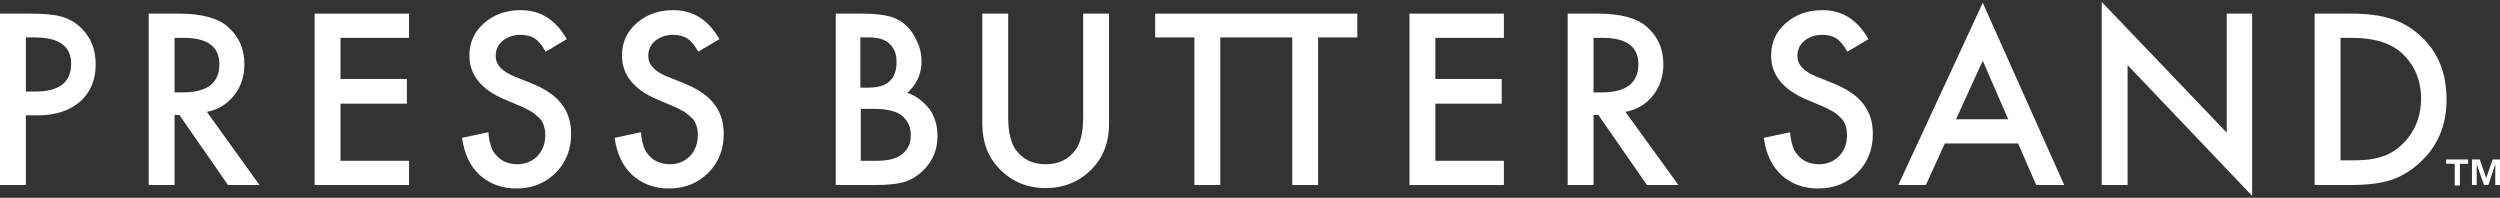
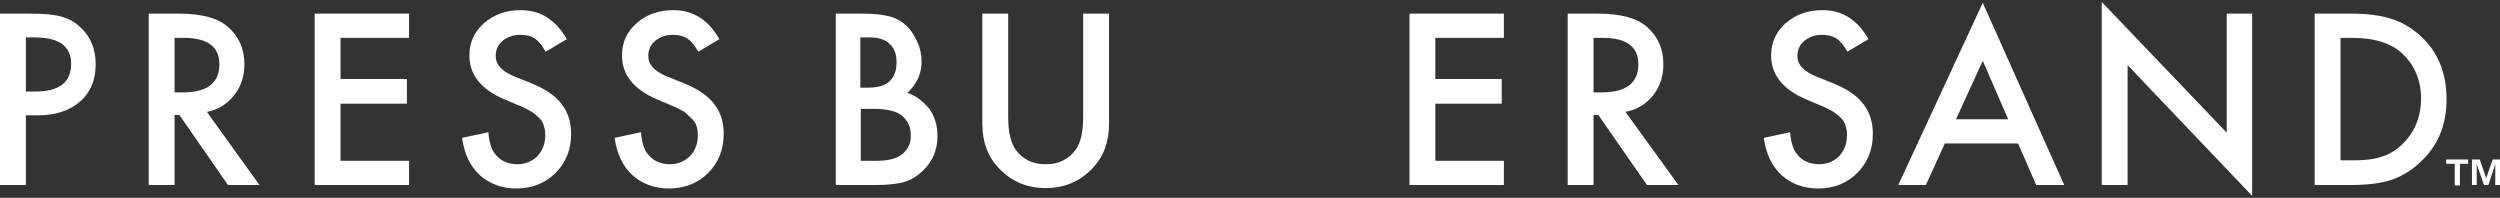
<svg xmlns="http://www.w3.org/2000/svg" width="809" height="64" viewBox="0 0 809 64" fill="none">
  <rect x="0" y="0" width="809" height="64" fill="#333333" stroke="none" />
  <path d="M19.946 5.387C17.575 4.686 14.088 4.406 9.485 4.406H0V59.875H8.369V37.323H12.274C17.993 37.323 22.596 35.783 25.944 32.841C29.291 29.899 30.965 25.837 30.965 20.795C30.965 16.032 29.431 12.11 26.223 9.029C24.41 7.208 22.317 6.087 19.946 5.387ZM11.438 29.619H8.369V12.11H11.159C19.109 12.11 23.015 14.912 23.015 20.655C23.015 26.678 19.109 29.619 11.438 29.619Z" fill="white" />
  <path d="M75.739 30.88C77.971 28.079 79.087 24.717 79.087 20.795C79.087 15.752 77.273 11.69 73.647 8.608C70.439 5.807 65.138 4.406 57.885 4.406H48.121V59.875H56.49V37.183H58.025L73.786 59.875H83.969L66.952 36.203C70.578 35.502 73.507 33.681 75.739 30.88ZM56.49 29.899V12.25H59.42C67.091 12.25 70.997 15.052 70.997 20.795C70.997 26.818 67.091 29.899 59.141 29.899H56.49Z" fill="white" />
  <path d="M101.822 59.875H132.369V52.031H110.191V33.541H131.672V25.557H110.191V12.25H132.369V4.406H101.822V59.875Z" fill="white" />
  <path d="M171.982 26.957L166.403 24.716C162.358 23.035 160.405 20.934 160.405 18.133C160.405 16.172 161.103 14.491 162.637 13.23C164.171 11.97 166.124 11.269 168.356 11.269C170.308 11.269 171.843 11.69 172.959 12.39C174.074 13.09 175.33 14.491 176.585 16.732L183.42 12.67C179.793 6.367 174.911 3.285 168.495 3.285C163.753 3.285 159.847 4.686 156.639 7.487C153.431 10.289 151.897 13.791 151.897 17.993C151.897 24.156 155.663 28.919 163.195 32.14L168.495 34.381C169.89 34.942 171.006 35.642 172.122 36.202C173.098 36.903 173.935 37.603 174.632 38.303C175.33 39.004 175.748 39.844 176.027 40.825C176.306 41.665 176.446 42.646 176.446 43.766C176.446 46.428 175.609 48.669 173.935 50.49C172.261 52.171 170.029 53.151 167.519 53.151C164.171 53.151 161.661 51.891 159.987 49.509C159.01 48.249 158.313 46.007 158.034 42.786L149.526 44.607C150.223 49.789 152.176 53.852 155.244 56.653C158.313 59.454 162.358 60.995 167.1 60.995C172.122 60.995 176.446 59.314 179.793 55.953C183.141 52.591 184.815 48.389 184.815 43.346C184.815 39.564 183.838 36.342 181.746 33.681C179.793 31.02 176.446 28.778 171.982 26.957Z" fill="white" />
-   <path d="M221.359 26.957L215.78 24.716C211.735 23.035 209.782 20.934 209.782 18.133C209.782 16.172 210.479 14.491 212.014 13.23C213.548 11.97 215.501 11.269 217.733 11.269C219.685 11.269 221.22 11.69 222.335 12.39C223.451 13.09 224.707 14.491 225.962 16.732L232.797 12.67C229.17 6.367 224.288 3.285 217.872 3.285C213.13 3.285 209.224 4.686 206.016 7.487C202.808 10.289 201.274 13.791 201.274 17.993C201.274 24.156 205.04 28.919 212.572 32.14L217.872 34.381C219.267 34.942 220.383 35.642 221.499 36.202C222.475 36.903 223.312 37.603 224.009 38.303C224.707 39.004 225.125 39.844 225.404 40.825C225.683 41.665 225.823 42.646 225.823 43.766C225.823 46.428 224.986 48.669 223.312 50.49C221.638 52.171 219.406 53.151 216.896 53.151C213.548 53.151 211.037 51.891 209.364 49.509C208.387 48.249 207.69 46.007 207.411 42.786L198.902 44.607C199.6 49.789 201.553 53.852 204.621 56.653C207.69 59.454 211.735 60.995 216.477 60.995C221.499 60.995 225.823 59.314 229.17 55.953C232.518 52.591 234.192 48.389 234.192 43.346C234.192 39.564 233.215 36.342 231.123 33.681C229.17 31.02 225.823 28.778 221.359 26.957Z" fill="white" />
+   <path d="M221.359 26.957L215.78 24.716C211.735 23.035 209.782 20.934 209.782 18.133C209.782 16.172 210.479 14.491 212.014 13.23C213.548 11.97 215.501 11.269 217.733 11.269C219.685 11.269 221.22 11.69 222.335 12.39C223.451 13.09 224.707 14.491 225.962 16.732L232.797 12.67C229.17 6.367 224.288 3.285 217.872 3.285C213.13 3.285 209.224 4.686 206.016 7.487C202.808 10.289 201.274 13.791 201.274 17.993C201.274 24.156 205.04 28.919 212.572 32.14L217.872 34.381C219.267 34.942 220.383 35.642 221.499 36.202C224.707 39.004 225.125 39.844 225.404 40.825C225.683 41.665 225.823 42.646 225.823 43.766C225.823 46.428 224.986 48.669 223.312 50.49C221.638 52.171 219.406 53.151 216.896 53.151C213.548 53.151 211.037 51.891 209.364 49.509C208.387 48.249 207.69 46.007 207.411 42.786L198.902 44.607C199.6 49.789 201.553 53.852 204.621 56.653C207.69 59.454 211.735 60.995 216.477 60.995C221.499 60.995 225.823 59.314 229.17 55.953C232.518 52.591 234.192 48.389 234.192 43.346C234.192 39.564 233.215 36.342 231.123 33.681C229.17 31.02 225.823 28.778 221.359 26.957Z" fill="white" />
  <path d="M293.611 30.04C296.68 27.238 298.214 23.876 298.214 19.954C298.214 17.713 297.796 15.612 296.819 13.511C295.843 11.41 294.727 9.589 293.193 8.188C291.658 6.787 289.845 5.807 287.613 5.247C285.382 4.686 282.453 4.406 278.826 4.406H270.457V59.875H283.15C286.916 59.875 290.124 59.595 292.635 58.895C294.867 58.194 296.959 56.934 298.772 55.113C301.841 52.171 303.375 48.389 303.375 44.047C303.375 40.685 302.538 37.884 300.864 35.362C298.772 32.841 296.54 31.02 293.611 30.04ZM278.547 12.11H281.476C284.266 12.11 286.498 12.811 287.892 14.211C289.427 15.612 290.124 17.573 290.124 20.094C290.124 22.756 289.427 24.857 287.892 26.258C286.498 27.658 284.126 28.359 281.058 28.359H278.408V12.11H278.547ZM292.077 49.79C290.264 51.331 287.474 52.031 283.708 52.031H278.547V35.222H282.732C287.195 35.222 290.403 36.063 292.077 37.604C293.89 39.284 294.727 41.245 294.727 43.627C294.867 46.148 293.89 48.249 292.077 49.79Z" fill="white" />
  <path d="M350.52 37.884C350.52 42.786 349.683 46.148 348.149 48.389C345.778 51.611 342.57 53.152 338.385 53.152C334.201 53.152 330.993 51.611 328.621 48.389C327.087 46.148 326.25 42.646 326.25 37.884V4.406H317.881V40.125C317.881 46.008 319.695 50.77 323.321 54.552C327.366 58.755 332.387 60.856 338.385 60.856C344.383 60.856 349.404 58.755 353.449 54.552C357.076 50.77 358.889 46.008 358.889 40.125V4.406H350.52V37.884Z" fill="white" />
-   <path d="M373.814 4.406V12.11H386.507V59.875H394.876V12.11H418.169V59.875H426.538V12.11H439.231V4.406H373.814Z" fill="white" />
  <path d="M456.109 59.875H486.655V52.031H464.478V33.541H485.958V25.557H464.478V12.25H486.655V4.406H456.109V59.875Z" fill="white" />
  <path d="M534.916 30.88C537.148 28.079 538.264 24.717 538.264 20.795C538.264 15.752 536.451 11.69 532.824 8.608C529.616 5.807 524.316 4.406 517.063 4.406H507.299V59.875H515.668V37.183H517.202L532.964 59.875H543.146L525.989 36.203C529.756 35.502 532.685 33.681 534.916 30.88ZM515.668 29.899V12.25H518.597C526.268 12.25 530.174 15.052 530.174 20.795C530.174 26.818 526.268 29.899 518.318 29.899H515.668Z" fill="white" />
  <path d="M593.22 26.957L587.641 24.716C583.596 23.035 581.643 20.934 581.643 18.133C581.643 16.172 582.34 14.491 583.875 13.23C585.409 11.97 587.362 11.269 589.594 11.269C591.546 11.269 593.081 11.69 594.197 12.39C595.312 13.09 596.568 14.491 597.823 16.732L604.658 12.67C601.031 6.367 596.149 3.285 589.733 3.285C584.991 3.285 581.085 4.686 577.877 7.487C574.669 10.289 573.135 13.791 573.135 17.993C573.135 24.156 576.901 28.919 584.433 32.14L589.733 34.381C591.128 34.942 592.244 35.642 593.36 36.202C594.336 36.903 595.173 37.603 595.87 38.303C596.568 39.004 596.986 39.844 597.265 40.825C597.544 41.665 597.684 42.646 597.684 43.766C597.684 46.428 596.847 48.669 595.173 50.49C593.499 52.171 591.267 53.151 588.757 53.151C585.409 53.151 582.898 51.891 581.225 49.509C580.248 48.249 579.551 46.007 579.272 42.786L570.763 44.607C571.461 49.789 573.414 53.852 576.482 56.653C579.551 59.454 583.596 60.995 588.338 60.995C593.36 60.995 597.684 59.314 601.031 55.953C604.379 52.591 606.053 48.389 606.053 43.346C606.053 39.564 605.076 36.342 602.984 33.681C601.031 31.02 597.684 28.778 593.22 26.957Z" fill="white" />
  <path d="M614.282 59.875H623.209L629.346 46.428H653.058L658.917 59.875H667.983L641.621 0.904L614.282 59.875ZM632.973 38.584L641.621 19.674L649.85 38.584H632.973Z" fill="white" />
  <path d="M720.568 42.926L680.118 0.624V59.875H688.487V21.075L728.797 63.377V4.406H720.568V42.926Z" fill="white" />
  <path d="M783.196 11.55C780.406 9.029 777.198 7.068 773.711 6.087C770.503 4.967 766.039 4.406 760.599 4.406H749.022V59.875H760.46C766.039 59.875 770.363 59.315 773.432 58.334C776.64 57.354 779.848 55.533 782.777 52.871C788.775 47.549 791.704 40.685 791.704 32.141C791.704 23.596 788.914 16.733 783.196 11.55ZM777.198 46.848C775.245 48.669 773.013 50.07 770.503 50.77C767.992 51.611 764.923 51.891 761.157 51.891H757.391V12.25H761.157C768.271 12.25 773.711 13.931 777.337 17.293C781.382 21.075 783.475 25.977 783.475 32.141C783.335 38.164 781.243 43.066 777.198 46.848Z" fill="white" />
  <path d="M791.565 53.011V51.61H798.678V53.011H796.028V60.015H794.354V53.011H791.565ZM802.444 51.61L804.536 57.633L806.629 51.61H809V59.875H807.466V53.151L805.234 59.875H803.839L801.468 53.151V59.875H799.934V51.61H802.444Z" fill="white" />
</svg>